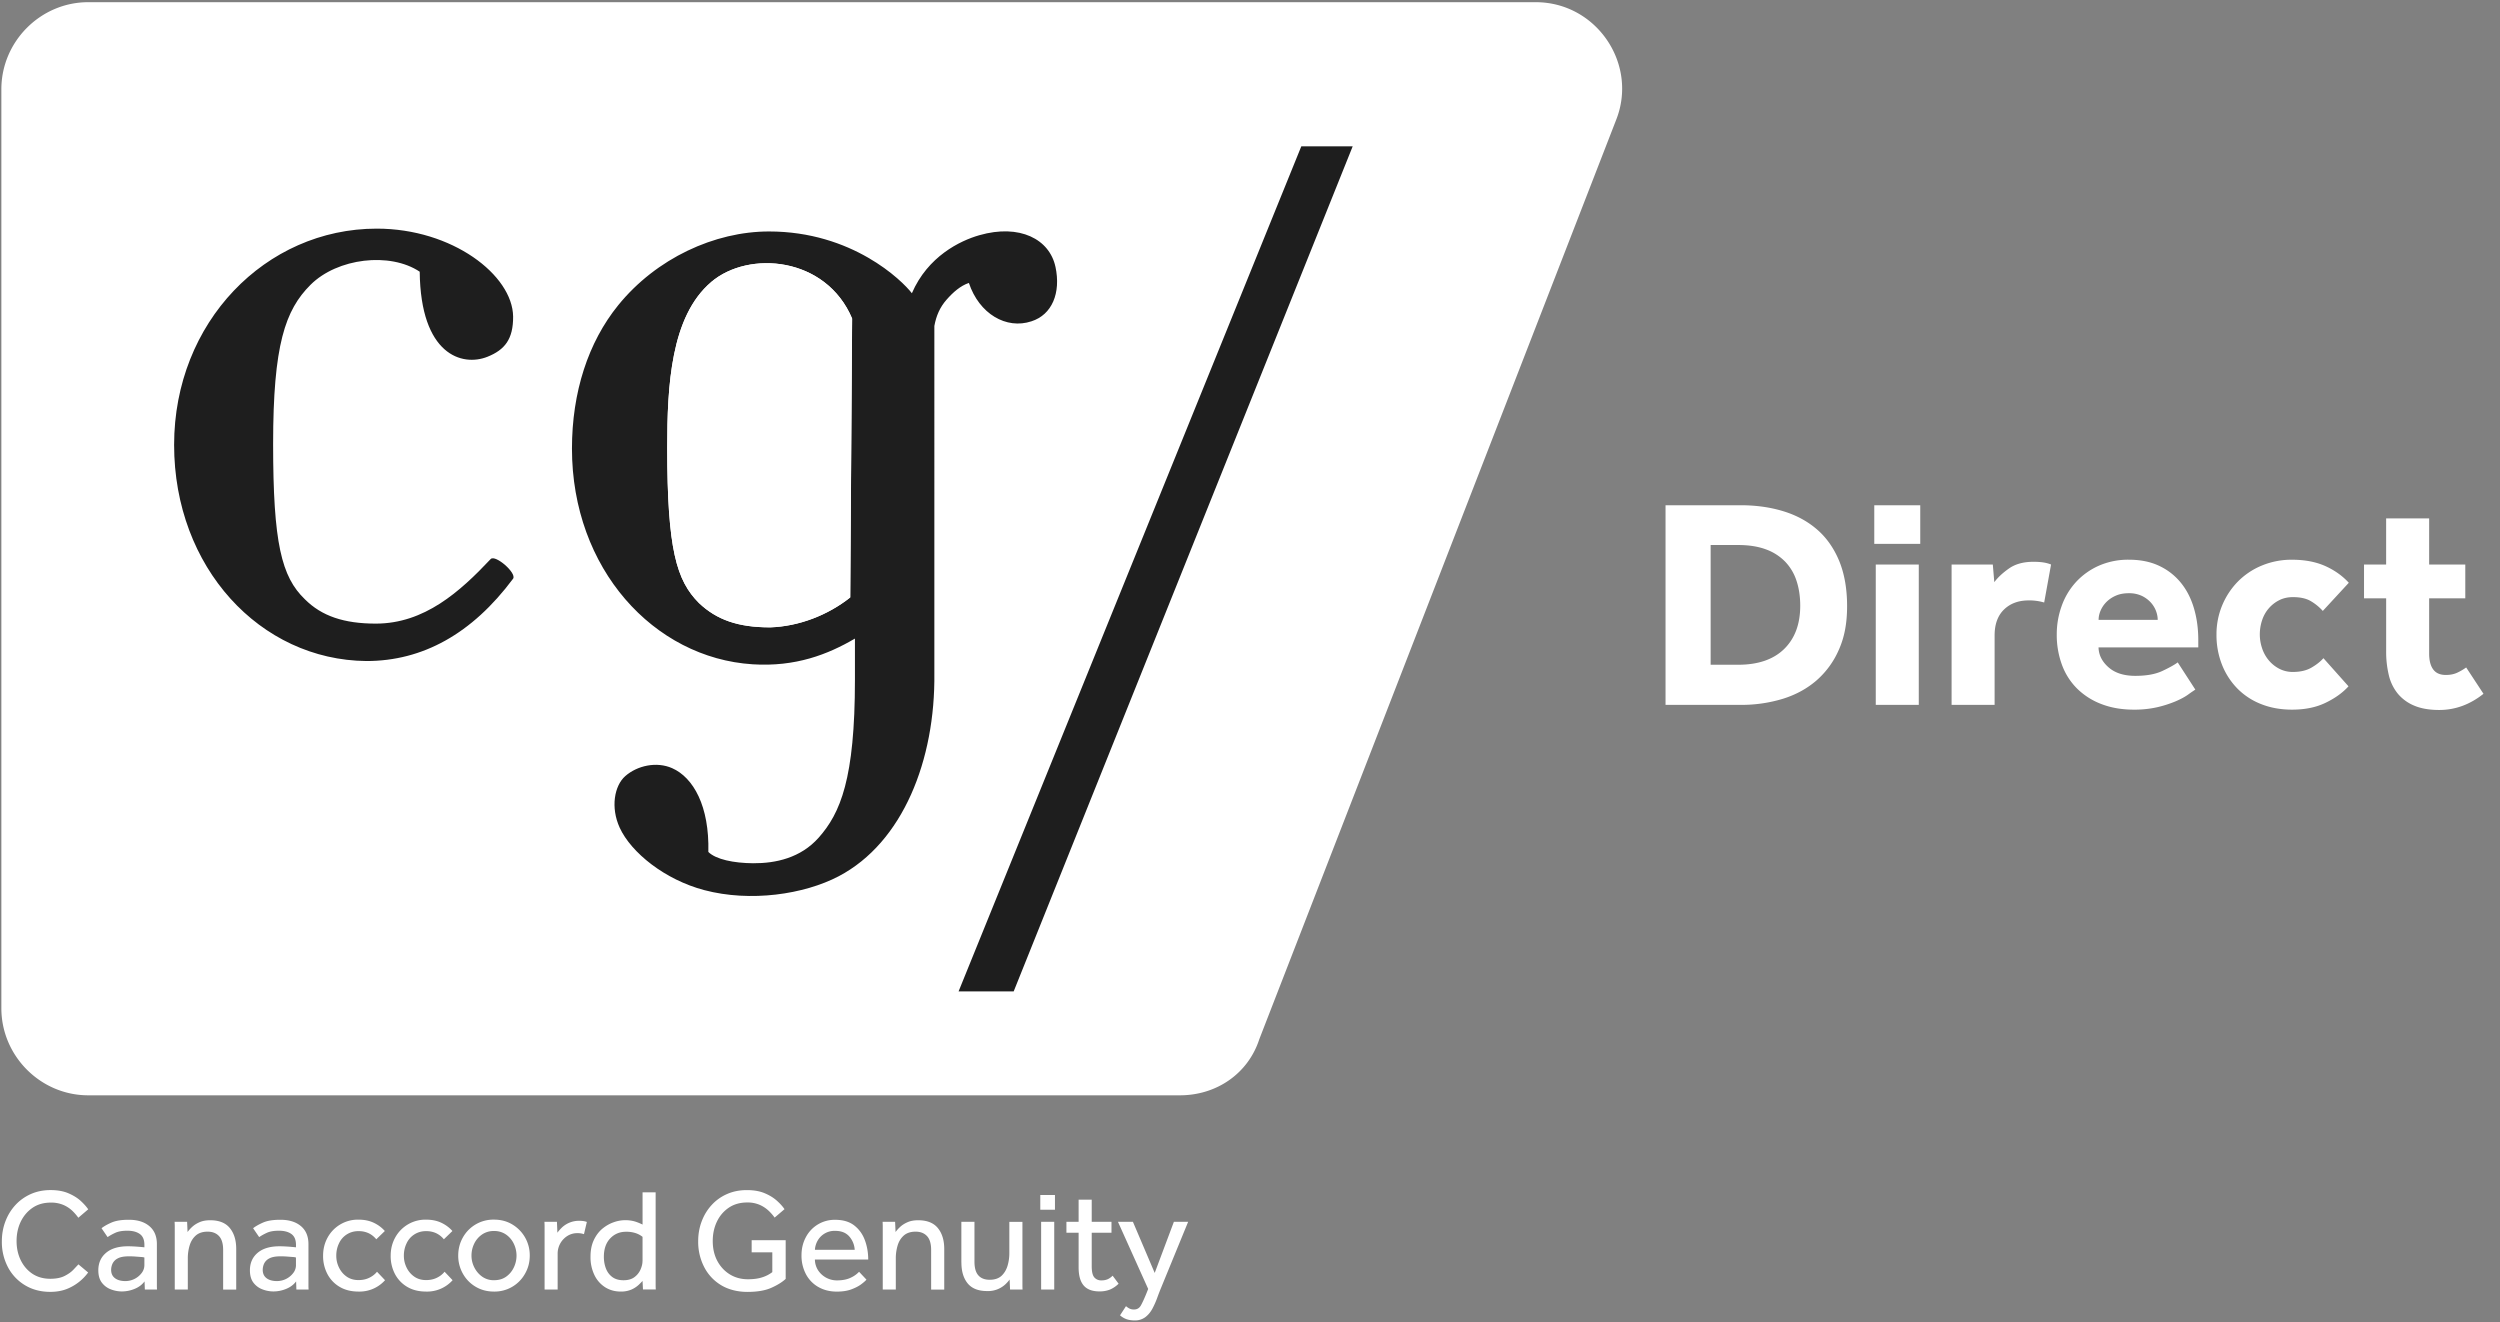
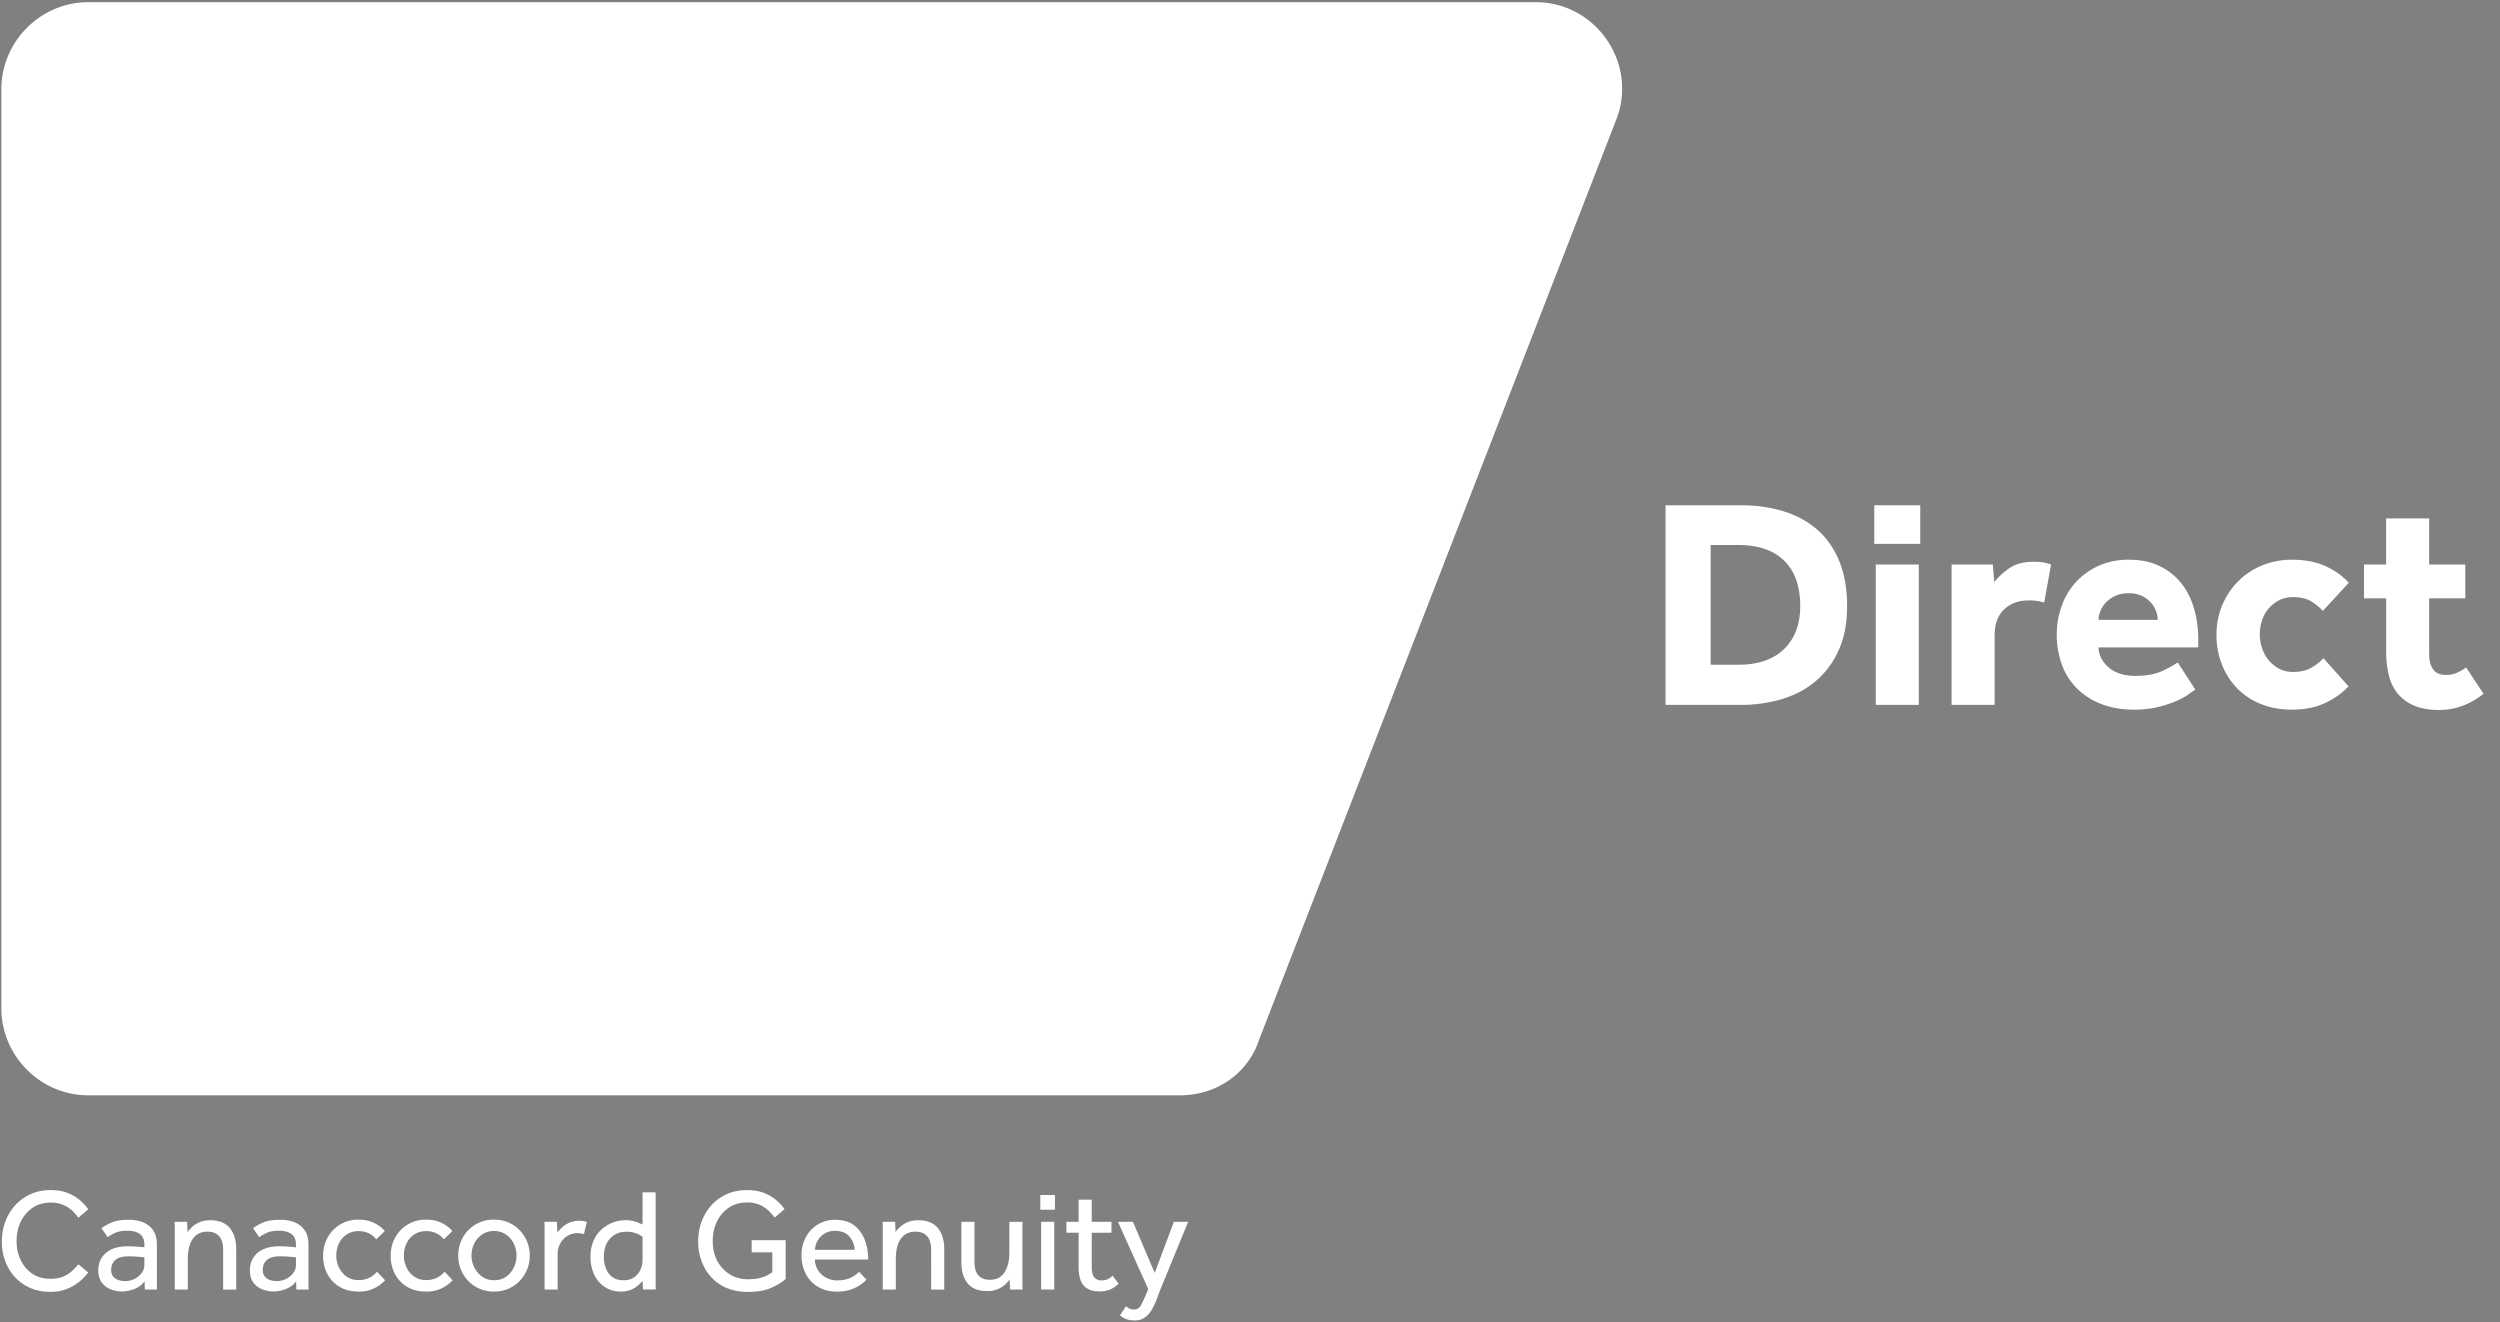
<svg xmlns="http://www.w3.org/2000/svg" width="121" height="64" viewBox="0 0 121 64" fill="none">
  <rect x="0" y="0" width="121" height="64" fill="#808080" stroke="none" />
  <path d="m3.795 61.194.471.395a2.357 2.357 0 0 1-.97.772c-.25.11-.538.165-.865.165-.46 0-.867-.107-1.22-.32a2.217 2.217 0 0 1-.826-.874 2.606 2.606 0 0 1-.295-1.25c0-.344.057-.664.17-.962.112-.299.273-.562.481-.79.209-.228.458-.407.746-.536.289-.129.608-.194.96-.194.333 0 .619.05.858.152.24.102.438.224.595.366.157.144.28.281.37.413l-.479.408a2.34 2.34 0 0 0-.284-.33 1.48 1.48 0 0 0-.43-.286 1.506 1.506 0 0 0-.622-.117c-.342 0-.636.085-.883.254-.246.17-.435.394-.57.673-.133.28-.2.592-.2.933 0 .342.067.646.2.924.135.277.323.497.566.66.244.161.532.243.865.243.282 0 .51-.045.69-.135.178-.09.319-.188.425-.3l.249-.264h-.002zM7.01 62.413l-.014-.394c-.118.16-.278.28-.482.363a1.625 1.625 0 0 1-.616.124 1.49 1.49 0 0 1-.53-.1.967.967 0 0 1-.437-.324c-.115-.15-.172-.35-.172-.6 0-.352.125-.634.373-.844.249-.212.602-.318 1.062-.318.103 0 .21.004.32.01a10.443 10.443 0 0 1 .475.04v-.12c0-.243-.074-.418-.222-.524-.148-.106-.348-.159-.601-.159s-.44.034-.588.102c-.147.068-.27.137-.37.207l-.294-.43c.117-.093.278-.185.484-.275.206-.09.485-.134.837-.134.417 0 .747.101.992.306.244.205.366.495.366.871v2.03c0 .047.002.103.007.17h-.59zm-.022-1.177v-.373a.69.69 0 0 0-.162-.025l-.284-.022a3.953 3.953 0 0 0-.306-.01c-.234 0-.414.034-.537.101a.552.552 0 0 0-.253.254.738.738 0 0 0-.067.3c0 .174.061.308.183.401.122.094.291.142.506.142a.99.99 0 0 0 .79-.393.619.619 0 0 0 .13-.374v-.001zM9.092 62.414h-.634v-3.07c0-.045-.003-.114-.007-.208h.605l.022.494a1.66 1.66 0 0 1 .225-.25c.093-.087.212-.163.354-.225.144-.064.316-.095.518-.095.426 0 .743.126.948.377.206.251.31.589.31 1.012v1.967H10.8V60.5c0-.306-.066-.53-.2-.673-.134-.144-.319-.215-.553-.215-.234 0-.429.063-.57.187-.14.125-.24.285-.299.483a2.16 2.16 0 0 0-.088.614v1.522l.002-.004zM14.345 62.413l-.013-.394c-.118.16-.278.28-.482.363a1.625 1.625 0 0 1-.616.124 1.49 1.49 0 0 1-.53-.1.967.967 0 0 1-.437-.324c-.115-.15-.171-.35-.171-.6 0-.352.124-.634.372-.844.249-.212.602-.318 1.063-.318.102 0 .21.004.319.01a10.436 10.436 0 0 1 .475.04v-.12c0-.243-.074-.418-.222-.524-.147-.106-.348-.159-.601-.159s-.44.034-.588.102c-.147.068-.27.137-.37.207l-.294-.43c.118-.093.279-.185.484-.275.206-.09.485-.134.837-.134.417 0 .747.101.992.306.244.205.366.495.366.871v2.03c0 .047.003.103.007.17h-.59zm-.021-1.177v-.373a.69.69 0 0 0-.161-.025l-.285-.022a3.954 3.954 0 0 0-.306-.01c-.234 0-.414.034-.537.101a.551.551 0 0 0-.253.254.74.74 0 0 0-.066.3c0 .174.06.308.182.401.122.094.291.142.507.142a.991.991 0 0 0 .79-.393.619.619 0 0 0 .13-.374l-.001-.001zM18.248 61.553l.388.409a1.657 1.657 0 0 1-1.281.55c-.352 0-.655-.074-.911-.225a1.56 1.56 0 0 1-.594-.617 1.86 1.86 0 0 1-.212-.898c0-.319.073-.61.218-.874a1.666 1.666 0 0 1 1.498-.867c.276 0 .52.05.73.148.212.1.392.232.542.402l-.414.401a1.077 1.077 0 0 0-.359-.289 1.103 1.103 0 0 0-.5-.105 1.012 1.012 0 0 0-.95.6c-.084.178-.127.372-.127.584 0 .212.043.393.13.574.087.18.21.328.37.44.16.113.352.17.576.17.193 0 .364-.036.517-.11.152-.073.278-.17.377-.293h.003zM21.519 61.553l.387.409a1.656 1.656 0 0 1-1.28.55c-.353 0-.656-.074-.912-.225a1.56 1.56 0 0 1-.594-.617 1.86 1.86 0 0 1-.211-.898c0-.319.073-.61.218-.874a1.666 1.666 0 0 1 1.497-.867c.276 0 .52.05.731.148.211.1.392.232.542.402l-.414.401a1.077 1.077 0 0 0-.36-.289 1.103 1.103 0 0 0-.499-.105 1.012 1.012 0 0 0-.95.6c-.084.178-.127.372-.127.584 0 .212.043.393.13.574.086.18.21.328.37.44.159.113.351.17.576.17.192 0 .364-.036.517-.11.152-.073.277-.17.376-.293h.003zM23.91 62.512c-.333 0-.63-.078-.893-.236a1.678 1.678 0 0 1-.616-.635 1.761 1.761 0 0 1-.223-.87c0-.317.075-.611.223-.874a1.687 1.687 0 0 1 1.509-.867c.333 0 .63.078.89.236a1.73 1.73 0 0 1 .84 1.504c0 .32-.074.605-.225.871a1.684 1.684 0 0 1-1.505.871zm0-.55c.23 0 .425-.056.587-.171.163-.116.286-.265.373-.448a1.32 1.32 0 0 0 0-1.142 1.13 1.13 0 0 0-.377-.448.988.988 0 0 0-.583-.172.988.988 0 0 0-.584.172c-.163.115-.29.263-.376.444-.087.18-.13.373-.13.573 0 .201.045.387.134.567.09.18.214.33.377.448a.955.955 0 0 0 .58.177h-.001zM26.991 62.413h-.633v-3.072c0-.042-.003-.11-.007-.205h.605l.022.529c.051-.075.123-.157.213-.247a1.199 1.199 0 0 1 .854-.331c.071 0 .136.005.194.013a.89.89 0 0 1 .165.042l-.14.592a.909.909 0 0 0-.324-.049.88.88 0 0 0-.482.137 1.01 1.01 0 0 0-.468.864v1.727h.001zM31.12 62.414l-.021-.417a3.231 3.231 0 0 1-.18.183 1.27 1.27 0 0 1-.347.23 1.257 1.257 0 0 1-.535.101c-.276 0-.525-.069-.746-.207a1.422 1.422 0 0 1-.52-.59 1.975 1.975 0 0 1-.19-.895c0-.31.054-.576.16-.8.105-.222.242-.405.41-.547.17-.14.351-.245.546-.313a1.681 1.681 0 0 1 1.013-.045c.128.038.258.09.39.155V57.71h.633v4.5c0 .068.003.136.007.201h-.618l-.002.002zm-.021-1.382v-1.169a1.059 1.059 0 0 0-.324-.176 1.414 1.414 0 0 0-.478-.07c-.305 0-.56.108-.764.323-.204.216-.306.513-.306.889 0 .206.034.398.102.571.068.174.172.31.313.413.14.101.318.151.535.151.216 0 .398-.05.53-.151a.907.907 0 0 0 .295-.37c.064-.146.095-.283.095-.41h.002zM36.38 60.61v-.585h1.647v1.874c-.173.16-.407.304-.704.435-.296.13-.678.194-1.147.194-.468 0-.91-.108-1.265-.32a2.183 2.183 0 0 1-.826-.878 2.66 2.66 0 0 1-.293-1.255c0-.344.057-.664.17-.962.112-.299.273-.562.482-.79a2.19 2.19 0 0 1 .746-.532c.288-.127.607-.19.96-.19.332 0 .617.05.854.148.237.1.434.22.594.363.16.143.284.28.372.412l-.478.408a2.223 2.223 0 0 0-.288-.33 1.54 1.54 0 0 0-.43-.285 1.462 1.462 0 0 0-.611-.117c-.343 0-.639.084-.89.253-.25.17-.442.395-.576.677-.134.283-.2.595-.2.938 0 .362.074.681.221.96.148.276.35.494.606.652.256.157.547.236.876.236.272 0 .503-.031.695-.095a1.57 1.57 0 0 0 .485-.25v-.959h-1v-.003zM41.578 61.553l.359.382c-.047.056-.131.13-.253.222s-.28.174-.475.247c-.195.073-.43.11-.707.11-.337 0-.635-.075-.894-.223a1.54 1.54 0 0 1-.6-.62 1.906 1.906 0 0 1-.215-.92c0-.318.07-.607.208-.866a1.568 1.568 0 0 1 1.424-.846c.38 0 .686.091.922.274.234.184.406.421.513.713.108.291.162.603.162.937h-2.581a.985.985 0 0 0 .154.518 1.086 1.086 0 0 0 .914.49c.276 0 .505-.047.686-.14a1.26 1.26 0 0 0 .383-.276v-.002zm-2.137-1.063h1.927a1.072 1.072 0 0 0-.266-.649c-.16-.179-.385-.267-.676-.267a.937.937 0 0 0-.854.476 1.02 1.02 0 0 0-.13.441l-.001-.001zM43.358 62.414h-.633v-3.07c0-.045-.003-.114-.007-.208h.605l.022.494c.057-.08.131-.163.224-.25.094-.087.213-.163.355-.225.144-.064.316-.095.517-.095.427 0 .744.126.95.377.205.251.31.589.31 1.012v1.967h-.634V60.5c0-.306-.066-.53-.2-.673-.135-.144-.319-.215-.553-.215-.234 0-.429.063-.57.187-.14.125-.24.285-.299.483a2.16 2.16 0 0 0-.088.614v1.522l.001-.004zM46.53 61.103v-1.967h.634v1.923c0 .306.063.53.19.67.125.142.31.212.548.212.238 0 .433-.064.57-.19.135-.127.232-.287.292-.483.058-.195.088-.398.088-.609v-1.522h.634v3.077c0 .068.002.136.006.2h-.605l-.022-.485a1.528 1.528 0 0 1-.217.243 1.228 1.228 0 0 1-.872.315c-.427 0-.74-.125-.943-.373-.201-.249-.301-.585-.301-1.008l-.002-.003zM50.35 58.551v-.712h.71v.712h-.71zm.041 3.862v-3.277h.634v3.277h-.634zM52.205 61.343v-1.678h-.59v-.53h.59v-1.071h.634v1.072h.957v.529h-.957v1.614c0 .263.04.444.123.543a.426.426 0 0 0 .348.148.73.73 0 0 0 .306-.057.793.793 0 0 0 .235-.17l.289.388a1.335 1.335 0 0 1-.419.285 1.347 1.347 0 0 1-.51.088c-.342 0-.596-.095-.76-.285-.163-.19-.246-.483-.246-.877v.001zM54.21 63.661l.288-.443c.048.042.1.08.162.112a.47.47 0 0 0 .224.05c.15 0 .263-.067.337-.201.075-.135.164-.329.267-.582l.084-.212-1.463-3.25h.724l1.055 2.475.928-2.474h.69l-1.309 3.193c-.06.145-.124.31-.189.49a4.19 4.19 0 0 1-.232.521c-.089.167-.203.303-.34.408a.824.824 0 0 1-.518.16c-.164 0-.302-.024-.415-.067a.99.99 0 0 1-.295-.18h.002zM80.612 24.454h3.643c.742 0 1.428.096 2.059.29.63.193 1.175.488 1.632.884.458.396.814.903 1.07 1.52.254.62.383 1.348.383 2.187 0 .84-.13 1.5-.39 2.094a4.185 4.185 0 0 1-1.076 1.492c-.458.4-1.002.7-1.634.898a6.842 6.842 0 0 1-2.06.297h-3.627v-9.662zm3.513 7.72c.963 0 1.705-.253 2.225-.76.52-.508.781-1.205.781-2.094 0-.443-.06-.848-.18-1.21a2.404 2.404 0 0 0-.55-.926 2.474 2.474 0 0 0-.932-.595c-.376-.14-.825-.21-1.344-.21h-1.33v5.794h1.33v.002zM90.715 24.454h2.225v1.868h-2.225v-1.868zm.072 2.868h2.082v6.794h-2.082v-6.794zM94.458 27.322h1.994l.072.855c.173-.232.411-.453.716-.666.303-.212.696-.32 1.178-.32.182 0 .34.01.47.03.13.018.257.052.383.101l-.333 1.84a2.478 2.478 0 0 0-.752-.102c-.491 0-.89.148-1.193.442-.303.295-.454.713-.454 1.254v3.36h-2.082v-6.794zM106.254 33.377a6.878 6.878 0 0 0-.347.239c-.154.111-.355.22-.6.325a5.47 5.47 0 0 1-.874.283 4.945 4.945 0 0 1-1.156.123c-.579 0-1.098-.09-1.561-.267a3.384 3.384 0 0 1-1.178-.746 3.149 3.149 0 0 1-.738-1.152 4.18 4.18 0 0 1-.253-1.484c0-.474.08-.93.238-1.37a3.39 3.39 0 0 1 .687-1.151 3.344 3.344 0 0 1 1.097-.79 3.513 3.513 0 0 1 1.475-.297c.549 0 1.031.097 1.446.29.414.193.763.462 1.047.805.285.343.499.753.643 1.232.145.479.217 1.003.217 1.571v.347h-4.828c.01.368.171.688.485.963.313.276.745.413 1.294.413.55 0 .978-.08 1.316-.239.337-.159.584-.297.738-.412l.853 1.318h-.001zm-1.821-3.375c0-.145-.029-.292-.087-.443a1.305 1.305 0 0 0-.26-.412 1.406 1.406 0 0 0-.433-.312 1.45 1.45 0 0 0-.621-.123c-.241 0-.454.04-.637.123a1.443 1.443 0 0 0-.455.312 1.35 1.35 0 0 0-.274.412c-.063.15-.094.298-.094.443h2.862-.001zM113.668 33.217c-.28.309-.648.575-1.106.796-.457.223-1 .334-1.626.334-.549 0-1.048-.09-1.496-.268a3.3 3.3 0 0 1-1.149-.752 3.46 3.46 0 0 1-.745-1.152 3.896 3.896 0 0 1-.268-1.463 3.638 3.638 0 0 1 1.035-2.564 3.5 3.5 0 0 1 1.156-.774 3.742 3.742 0 0 1 1.467-.283c.616 0 1.151.102 1.604.304.453.204.834.474 1.142.811l-1.258 1.363a2.475 2.475 0 0 0-.563-.464c-.222-.136-.516-.204-.881-.204-.251 0-.476.05-.672.152a1.634 1.634 0 0 0-.506.399c-.14.164-.247.355-.318.572a2.17 2.17 0 0 0-.109.688c0 .223.037.442.109.66.071.217.178.41.318.579.139.17.308.306.506.412a1.4 1.4 0 0 0 .672.159c.356 0 .655-.07.896-.21.241-.14.433-.292.578-.456l1.214 1.362v-.001zM115.489 28.958h-1.07v-1.636h1.07v-2.23h2.082v2.23h1.749v1.636h-1.749v2.68c0 .328.065.582.195.76.13.18.334.27.615.27.211 0 .395-.037.549-.11a2.65 2.65 0 0 0 .433-.253l.838 1.275c-.655.521-1.368.783-2.139.783-.481 0-.886-.07-1.214-.21a2.054 2.054 0 0 1-.795-.58 2.226 2.226 0 0 1-.433-.89 4.833 4.833 0 0 1-.13-1.16V28.96l-.001-.002zM74.329.106H4.269C1.964.106.066 2.008.066 4.32v44.48c0 2.31 1.898 4.213 4.203 4.213h52.84c1.762 0 3.299-1.042 3.842-2.717L78.217 5.814C79.3 3.097 77.267.106 74.33.106h-.001z" fill="#fff" />
-   <path d="M20.316 13.152c-1.442-.965-3.987-.664-5.288.634-1.223 1.221-1.809 2.9-1.809 7.7 0 4.802.406 6.432 1.537 7.519.813.815 1.898 1.178 3.434 1.178 2.35 0 4.068-1.54 5.56-3.126.226-.227 1.266.68 1.085.95-1.99 2.673-4.385 3.987-7.097 3.987-5.152-.045-9.311-4.53-9.311-10.464s4.43-10.464 9.808-10.464c3.66 0 6.575 2.25 6.6 4.257.006 1.092-.401 1.608-1.243 1.945-1.224.489-3.237-.093-3.278-4.118l.002.002zM51.083 12.912c-.284-1.328-1.722-2.09-3.686-1.527-.933.267-2.493 1.025-3.262 2.808-.479-.623-2.893-2.99-6.915-2.99-2.629 0-5.455 1.297-7.3 3.572-1.452 1.79-2.237 4.207-2.237 6.937 0 5.82 3.964 10.136 8.745 10.44 2.076.132 3.64-.476 4.951-1.245V32.9c0 4.801-.704 6.459-1.758 7.646-.87.978-2.076 1.243-3.175 1.235-.93-.007-1.798-.184-2.162-.547.054-2.216-.723-3.6-1.753-4.055-.749-.331-1.684-.13-2.27.386-.523.46-.717 1.51-.269 2.492.555 1.213 2.195 2.523 4.094 3.024 2.234.592 4.83.21 6.51-.672 3.103-1.631 4.678-5.624 4.627-9.827V15.777c.09-.497.27-.906.587-1.268.317-.362.678-.68 1.084-.815.497 1.495 1.809 2.264 3.029 1.857.993-.318 1.433-1.369 1.161-2.64l-.001.001zM37.265 30.364c-1.537 0-2.576-.362-3.435-1.177-1.084-1.087-1.536-2.582-1.536-7.519 0-3 .172-6.353 2.13-8.018 1.816-1.544 5.557-1.229 6.82 1.768l-.091 13.499c-1.084.86-2.486 1.404-3.887 1.449l-.001-.002zM65.47 7.083 49.062 47.984h-2.667L62.983 7.083H65.47z" fill="#1E1E1E" />
  <path d="M34.423 13.649c-1.957 1.664-2.13 5.018-2.13 8.017 0 4.937.452 6.432 1.536 7.519.858.815 1.898 1.178 3.435 1.178 1.4-.045 2.802-.59 3.886-1.45l.091-13.498c-1.264-2.996-5.004-3.312-6.819-1.768l.001.002z" fill="#fff" />
</svg>